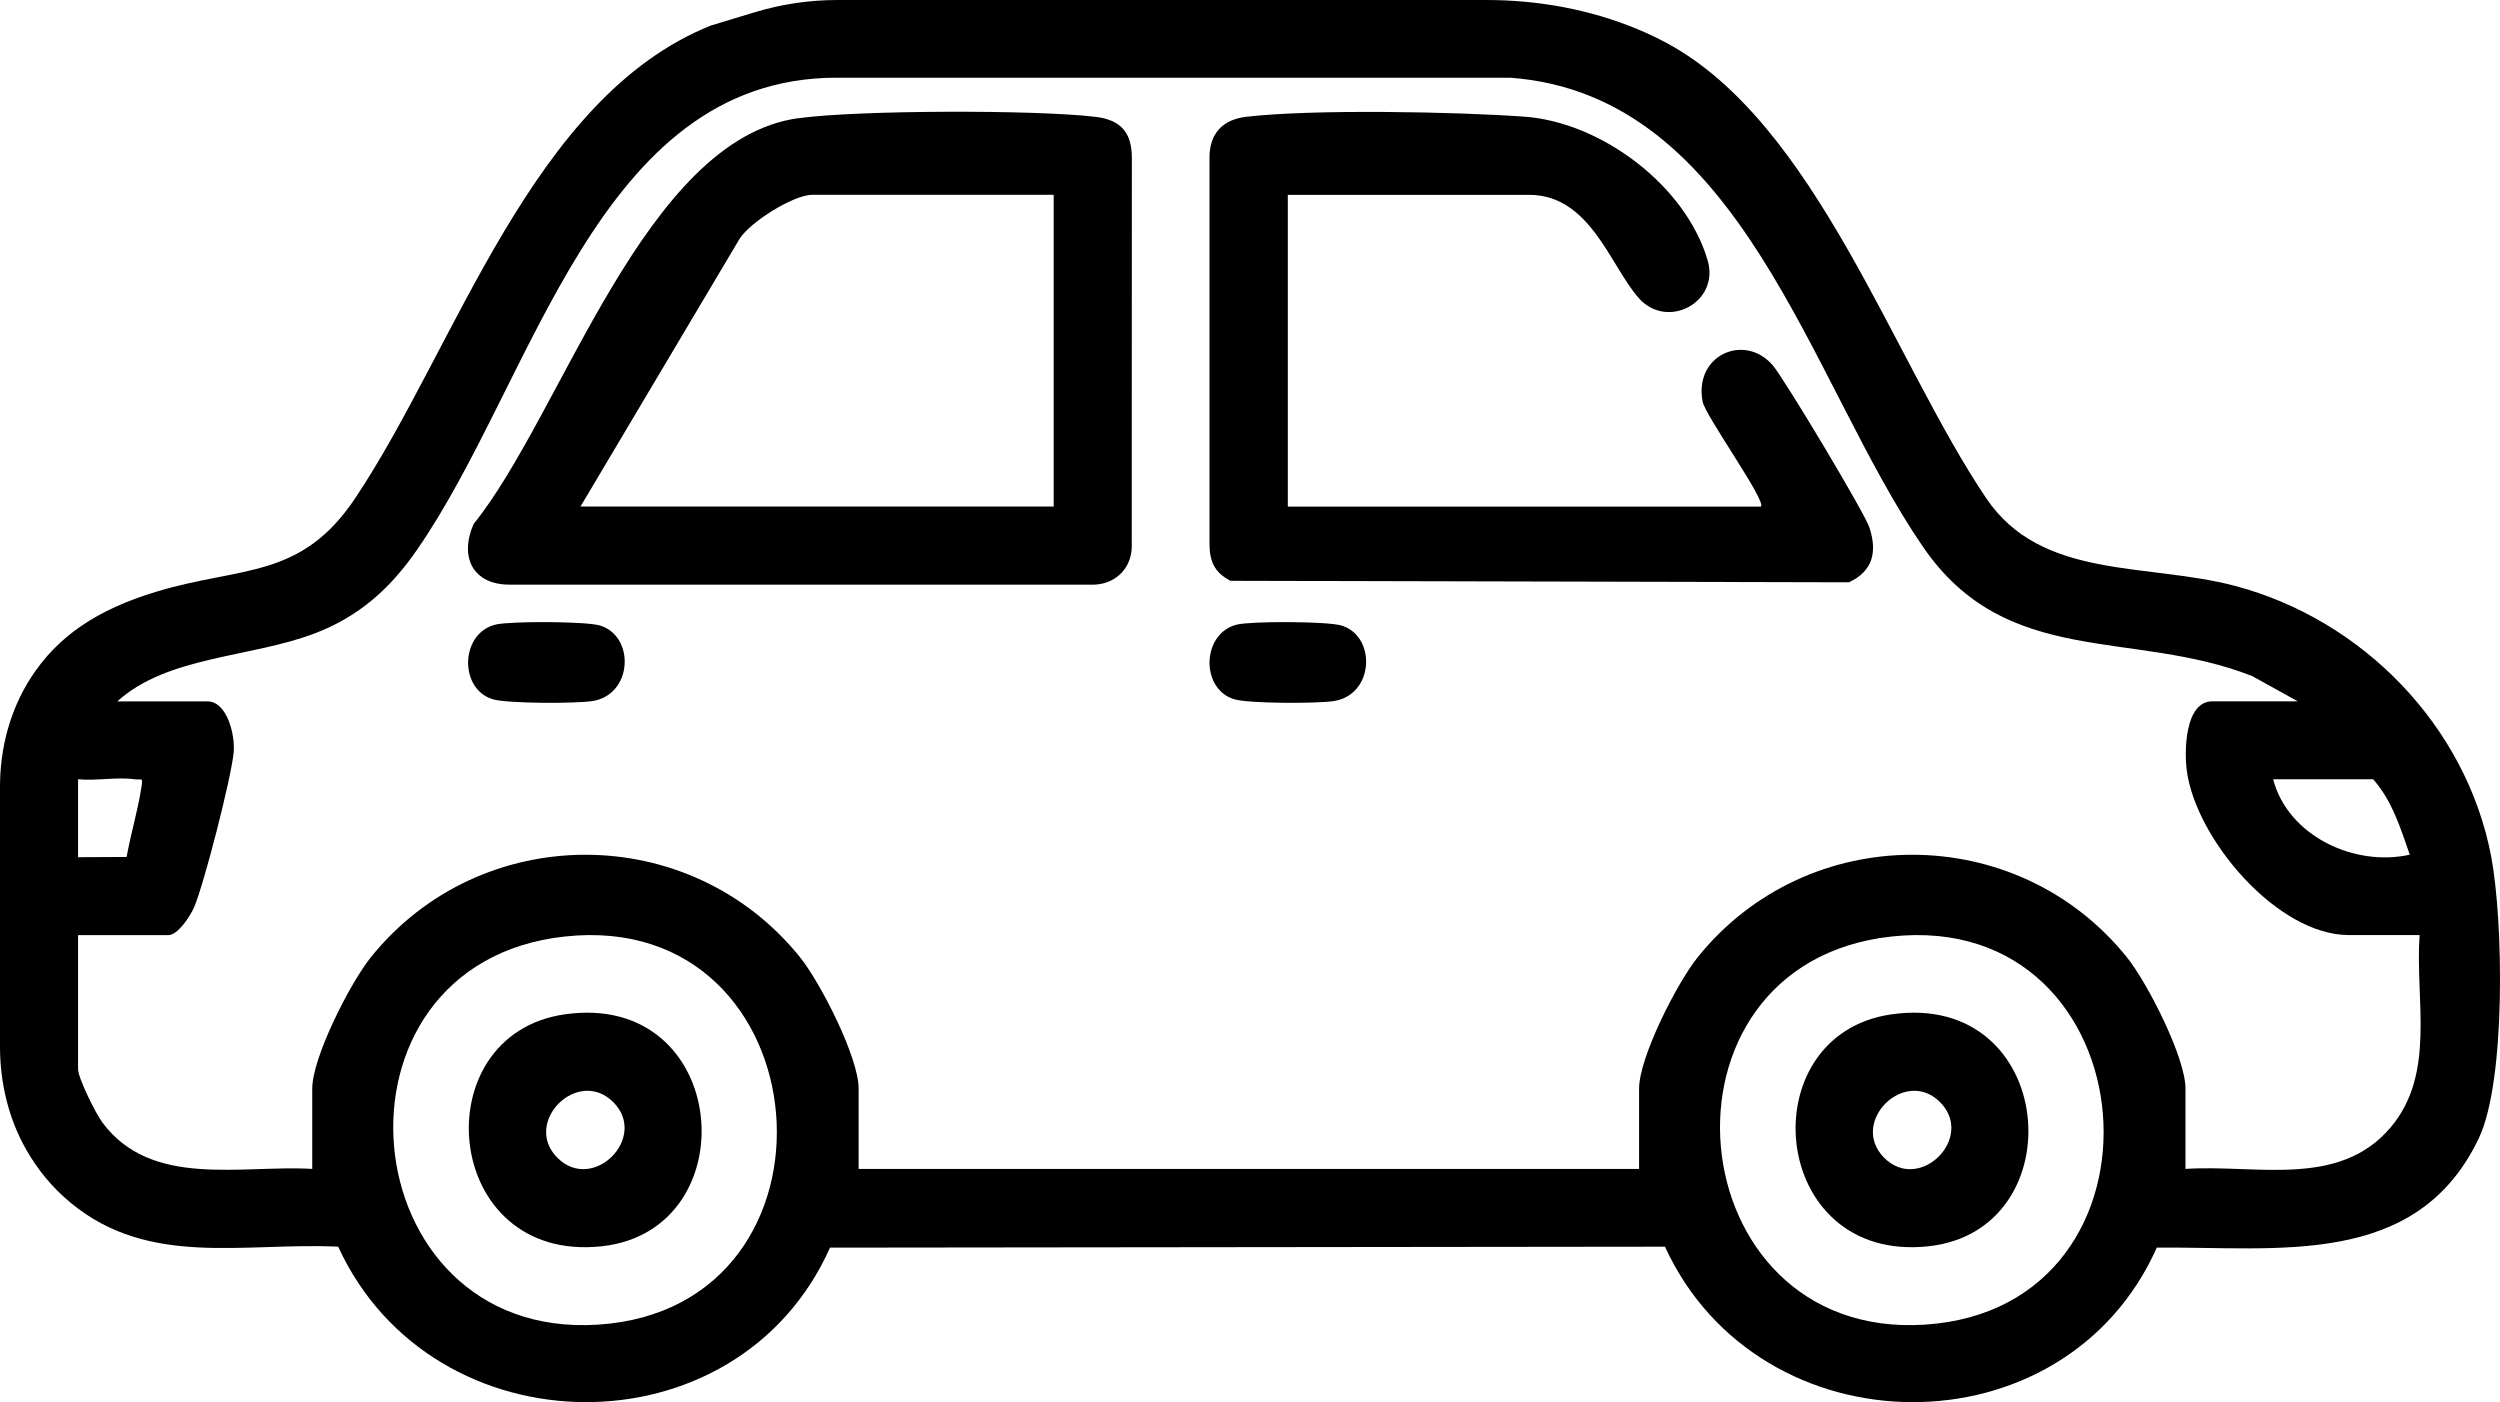
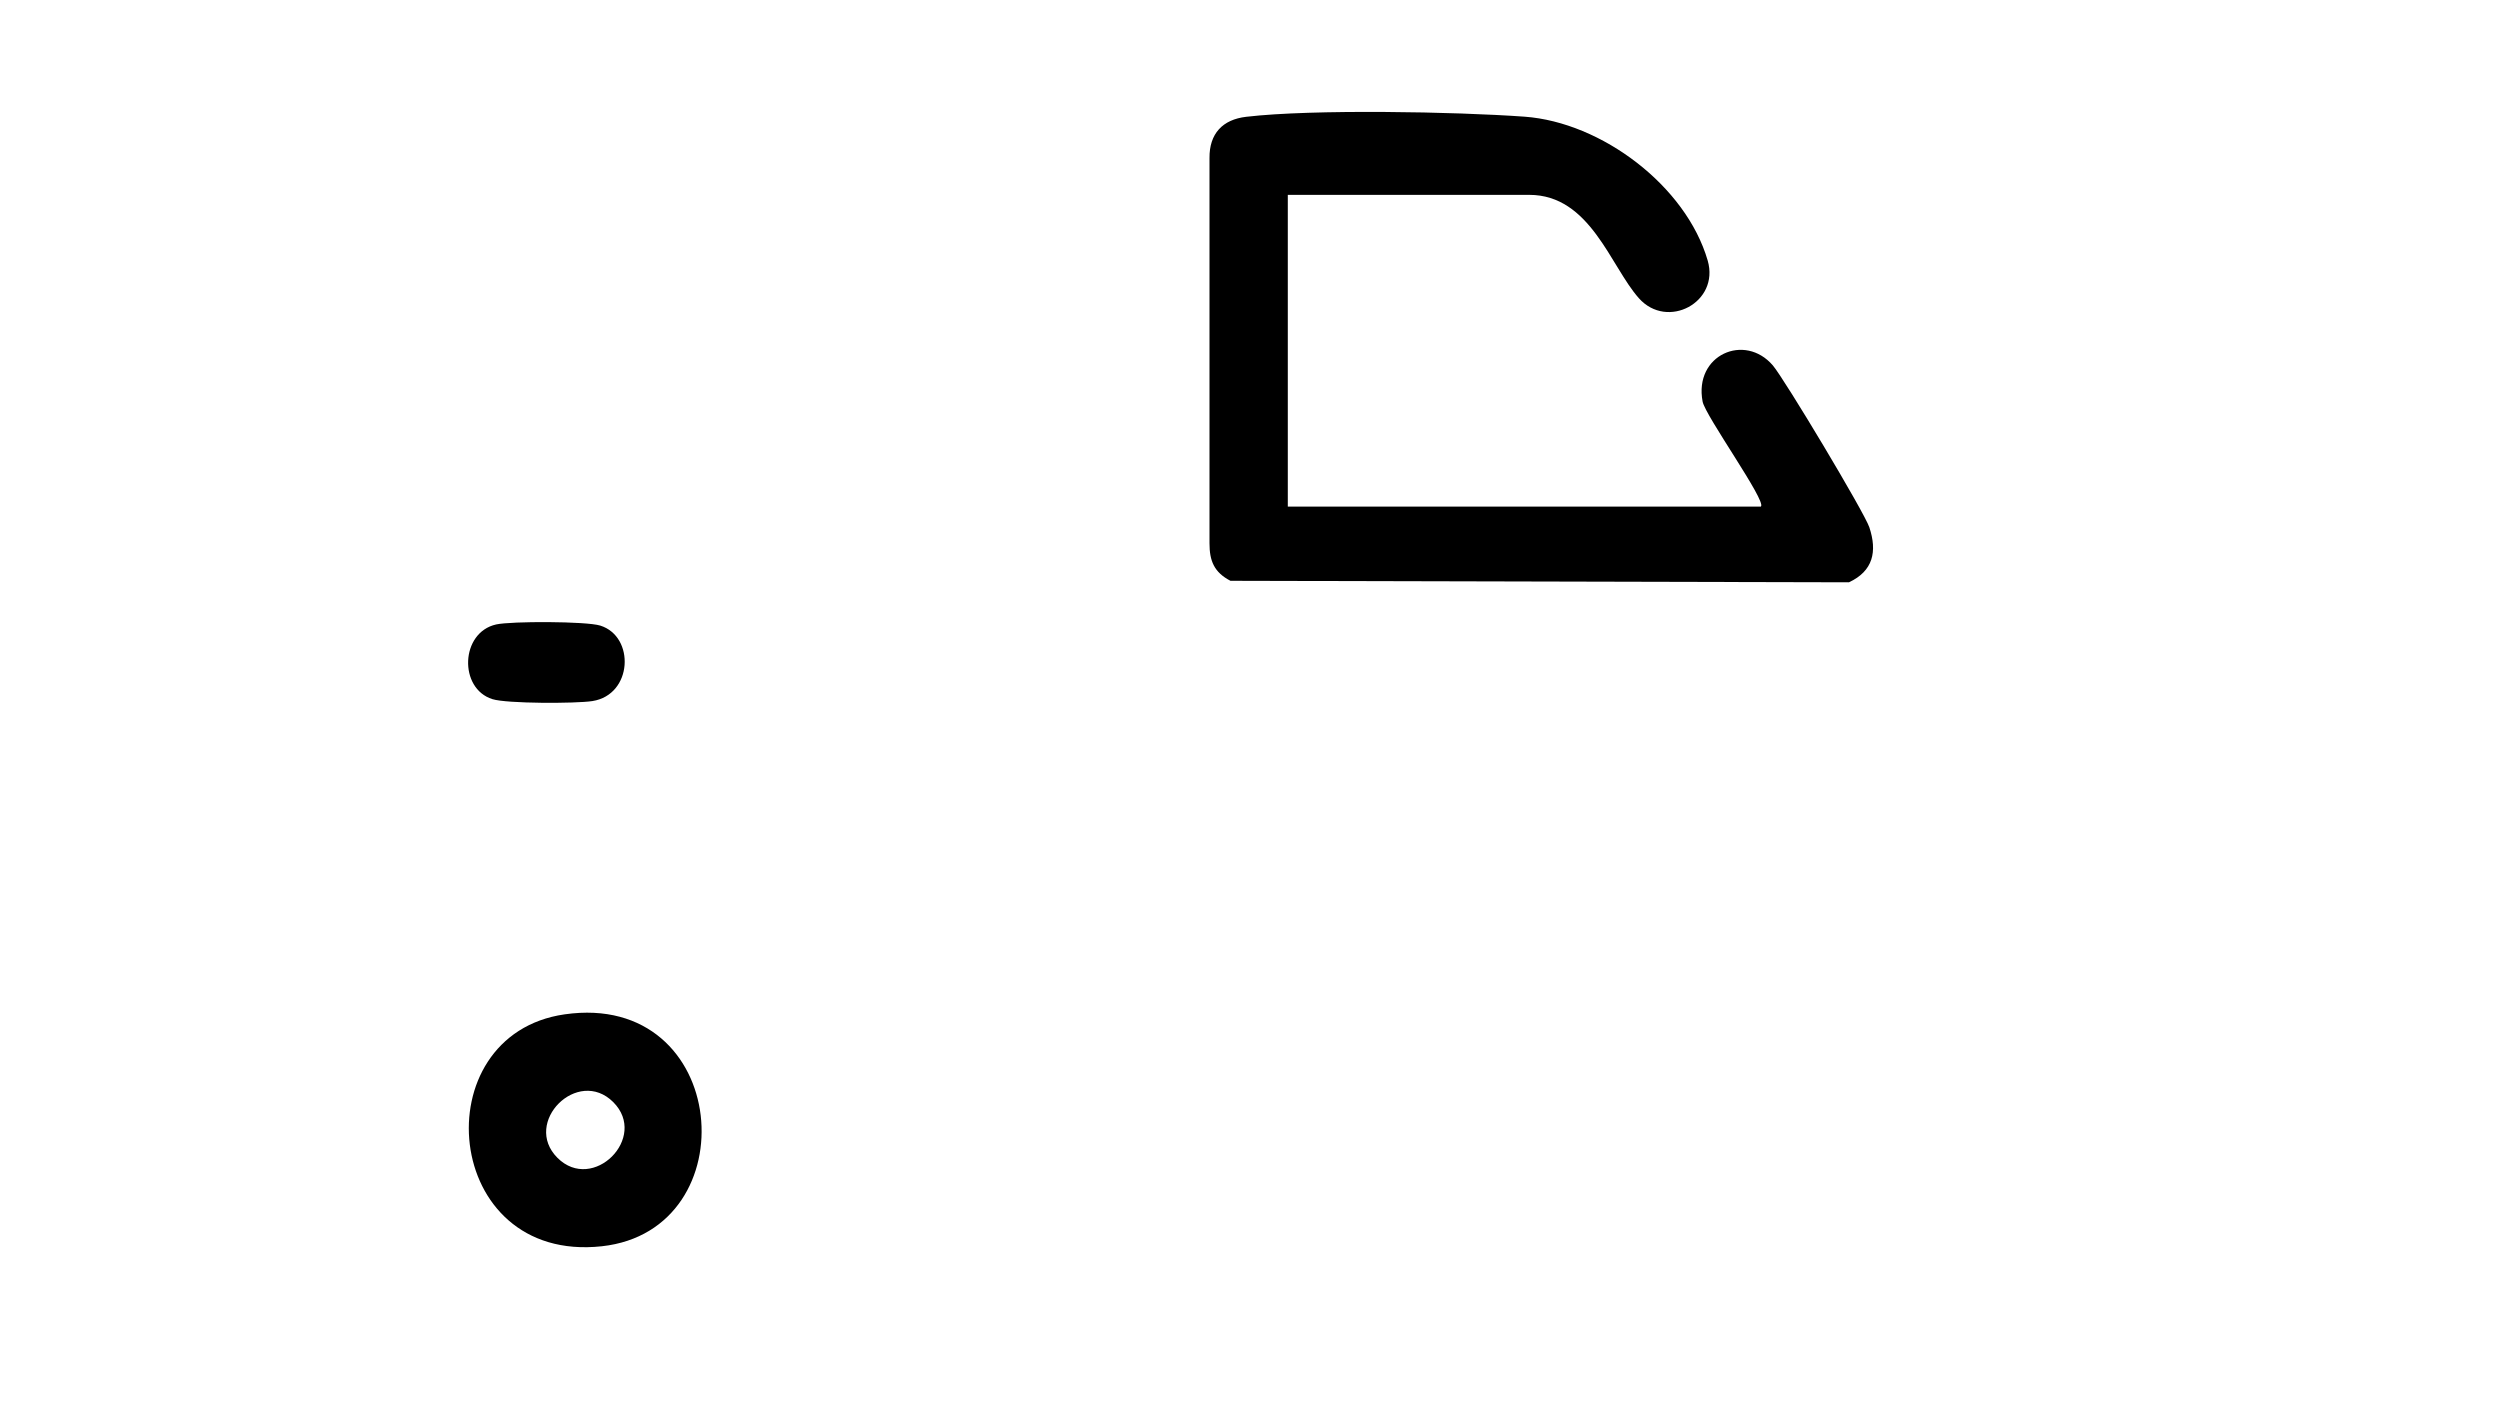
<svg xmlns="http://www.w3.org/2000/svg" id="Livello_2" data-name="Livello 2" viewBox="0 0 417.61 234.22">
  <g id="Livello_1-2" data-name="Livello 1">
    <g id="nEfM66.tif">
      <g>
-         <path d="M248.24,0c8.65,0,17.27,1.54,25.26,4.86,1.64.68,3.27,1.44,4.9,2.32,24.9,13.4,37.81,52.95,53.39,76.05,9.22,13.68,26.83,10.74,41.56,14.64,21.3,5.63,38.62,23.39,42.78,45.16,2.03,10.62,2.51,37.5-2.05,47.09-10.39,21.84-33.62,18.08-53.8,18.29-15.46,34.68-66.39,34.2-82.16-.16l-139.47.16c-15.46,34.68-66.4,34.19-82.16-.16-15.7-.74-31.58,3.51-44.66-7.31-3.16-2.61-5.53-5.56-7.41-8.83C1.41,186.87,0,180.85,0,174.81v-43.41c0-6.39,1.66-12.73,5.11-18.12,4.54-7.08,11.21-11.47,20.97-14.43,14.16-4.3,24.15-2,33.25-15.62,16.99-25.43,29.48-67,59.43-78.97l7.3-2.21c4.49-1.36,9.15-2.05,13.84-2.05h108.35ZM19.56,117.16h15.07c3.34,0,4.65,5.65,4.41,8.44-.35,4.15-4.95,22.07-6.62,25.96-.63,1.46-2.7,4.65-4.31,4.65h-15.07v22.37c0,1.52,2.96,7.45,4.08,8.95,8.2,11.01,23.16,7.03,35.04,7.73v-13.42c0-5.22,6.36-17.69,9.8-21.95,18.37-22.81,53.3-22.81,71.67,0,3.43,4.26,9.8,16.73,9.8,21.95v13.42h130.37v-13.42c0-5.22,6.36-17.69,9.8-21.95,18.37-22.81,53.3-22.81,71.67,0,3.43,4.26,9.8,16.73,9.8,21.95v13.42c11.74-.78,25.61,3.27,34.24-6.9,7.66-9.01,4.09-21.34,4.87-32.16h-11.81c-12,0-25.55-16.05-27.08-27.46-.43-3.18-.35-11.59,4.27-11.59h14.26l-7.59-4.21c-20.07-7.9-41-1.21-54.99-21.57-19.04-27.69-30.17-75.54-68.98-78.39-37.22,0-76.22,0-112.51,0-40.1,0-50.45,50.54-70.11,78.89-4.47,6.45-9.61,11.08-17.02,13.92-10.69,4.09-24.63,3.75-33.02,11.37ZM13.04,130.17v13.02l8.11-.04c.85-4.59,1.85-7.59,2.49-11.76.26-1.68.01-1.04-1.21-1.22-2.85-.41-6.44.3-9.4,0ZM396.41,130.17h-16.7c2.49,9.47,13.56,14.67,22.83,12.6-1.54-4.42-2.96-9.04-6.12-12.6ZM94.34,156.44c-41.83,4.55-36.02,67.43,5.47,64.84,43.32-2.7,38.06-69.58-5.47-64.84ZM315.97,156.44c-41.83,4.55-36.02,67.43,5.47,64.84,43.32-2.7,38.06-69.58-5.47-64.84Z" />
-         <path d="M133.43,19.74c10.07-1.36,39.35-1.42,49.51-.23,4.38.51,6.13,2.71,6.13,6.89,0,21.16-.02,44.16-.02,65.14-.17,3.76-3.15,6.3-6.91,6.12-30.15,0-65.15,0-97.04,0-6.02,0-8.43-4.5-5.99-10.13,14.85-18.37,28.54-64.32,54.31-67.8ZM176,32.54h-40.33c-3.1,0-10.36,4.53-12.15,7.39l-26.55,44.68h79.04v-52.07Z" />
        <path d="M294.15,84.61c.98-.87-9.29-15.15-9.74-17.53-1.48-7.8,7.05-11.52,11.74-6.03,1.92,2.25,15.29,24.55,16.11,27.03,1.35,4.06.63,7.31-3.4,9.19l-103.32-.25c-2.75-1.43-3.5-3.35-3.5-6.26V26.4c-.04-4.08,2.19-6.43,6.13-6.89,11.08-1.3,35-.85,46.5-.02,12.86.94,26.97,11.56,30.59,24.03,2.03,6.98-6.74,11.63-11.49,6.3s-8.11-17.27-18.32-17.27h-40.33v52.07h79.04Z" />
        <path d="M82.88,104.31c2.53-.56,15.04-.54,17.39.19,5.83,1.82,5.44,11.55-1.31,12.61-2.75.43-14.29.44-16.7-.32-5.66-1.77-5.37-11.14.62-12.48Z" />
-         <path d="M206.73,104.31c2.53-.56,15.04-.54,17.39.19,5.83,1.82,5.44,11.55-1.31,12.61-2.75.43-14.29.44-16.7-.32-5.66-1.77-5.37-11.14.62-12.48Z" />
        <path d="M94.32,169.44c27.7-3.98,30.83,36.05,6.22,38.74-26.75,2.93-30.01-35.33-6.22-38.74ZM102.44,184.1c-5.92-5.91-15.24,3.39-9.32,9.31,5.92,5.91,15.24-3.39,9.32-9.31Z" />
-         <path d="M315.95,169.44c27.7-3.98,30.83,36.05,6.22,38.74-26.75,2.93-30.01-35.33-6.22-38.74ZM324.07,184.1c-5.92-5.91-15.24,3.39-9.32,9.31s15.24-3.39,9.32-9.31Z" />
      </g>
    </g>
  </g>
</svg>